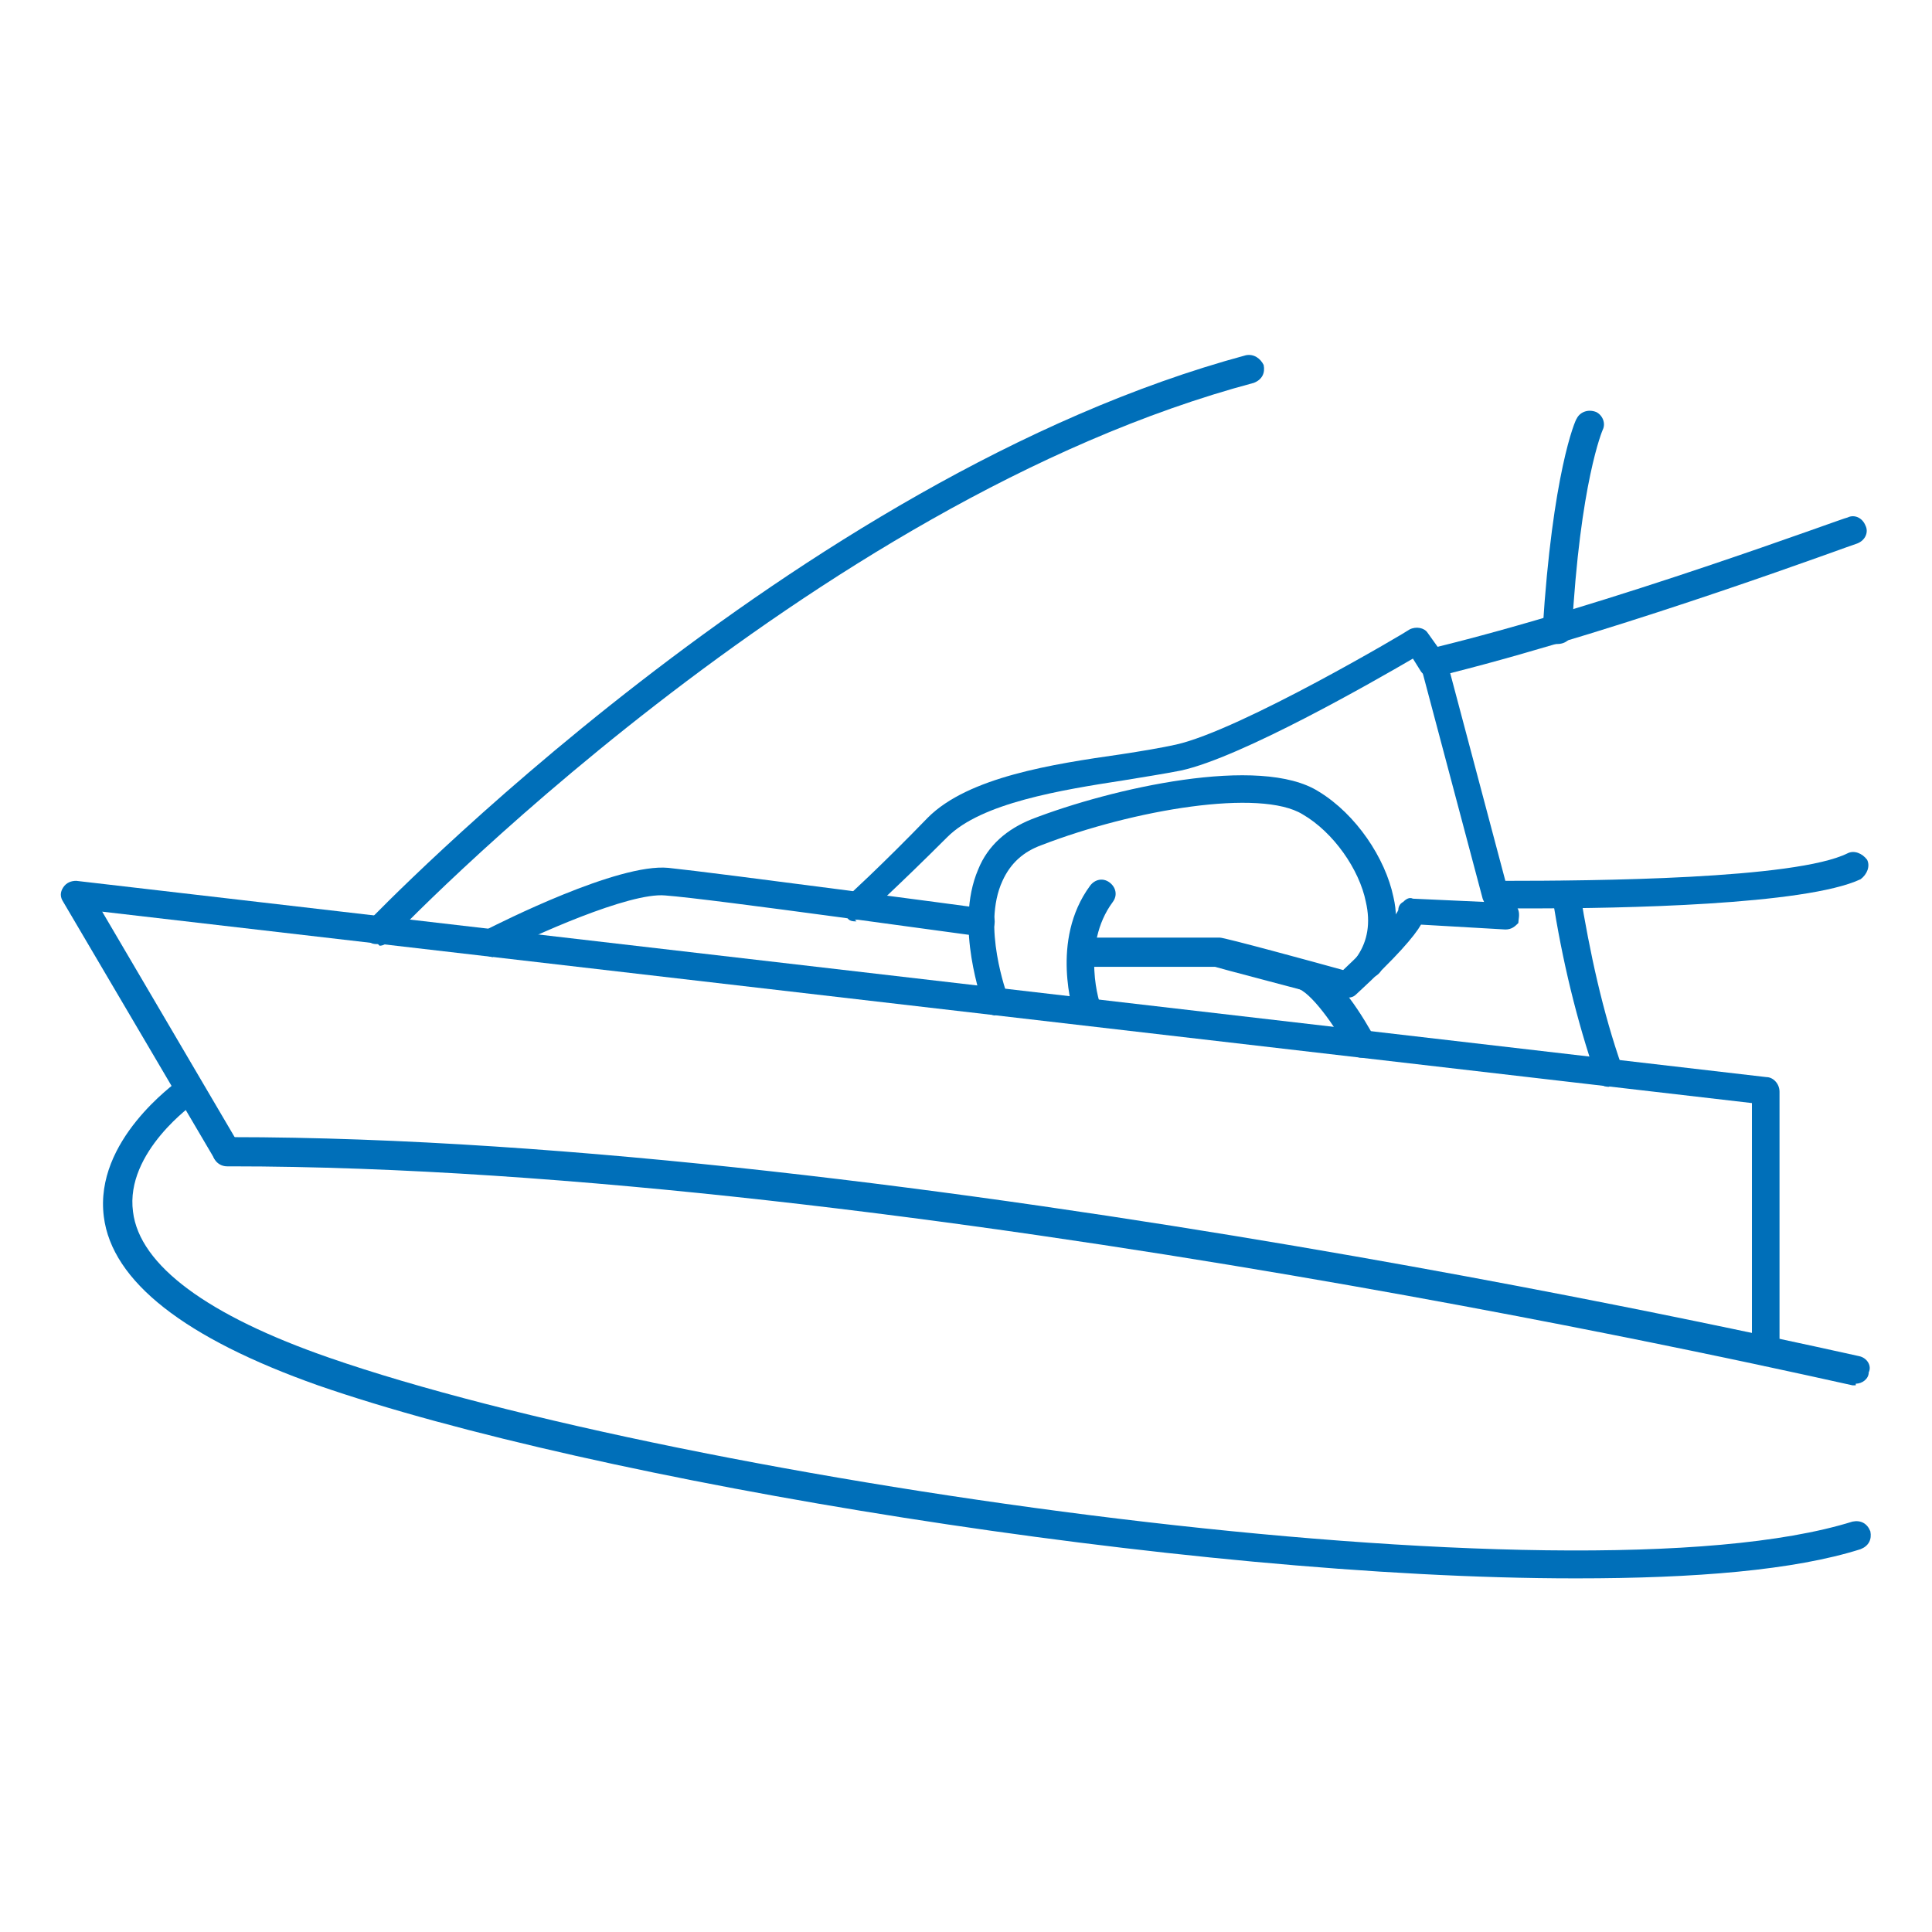
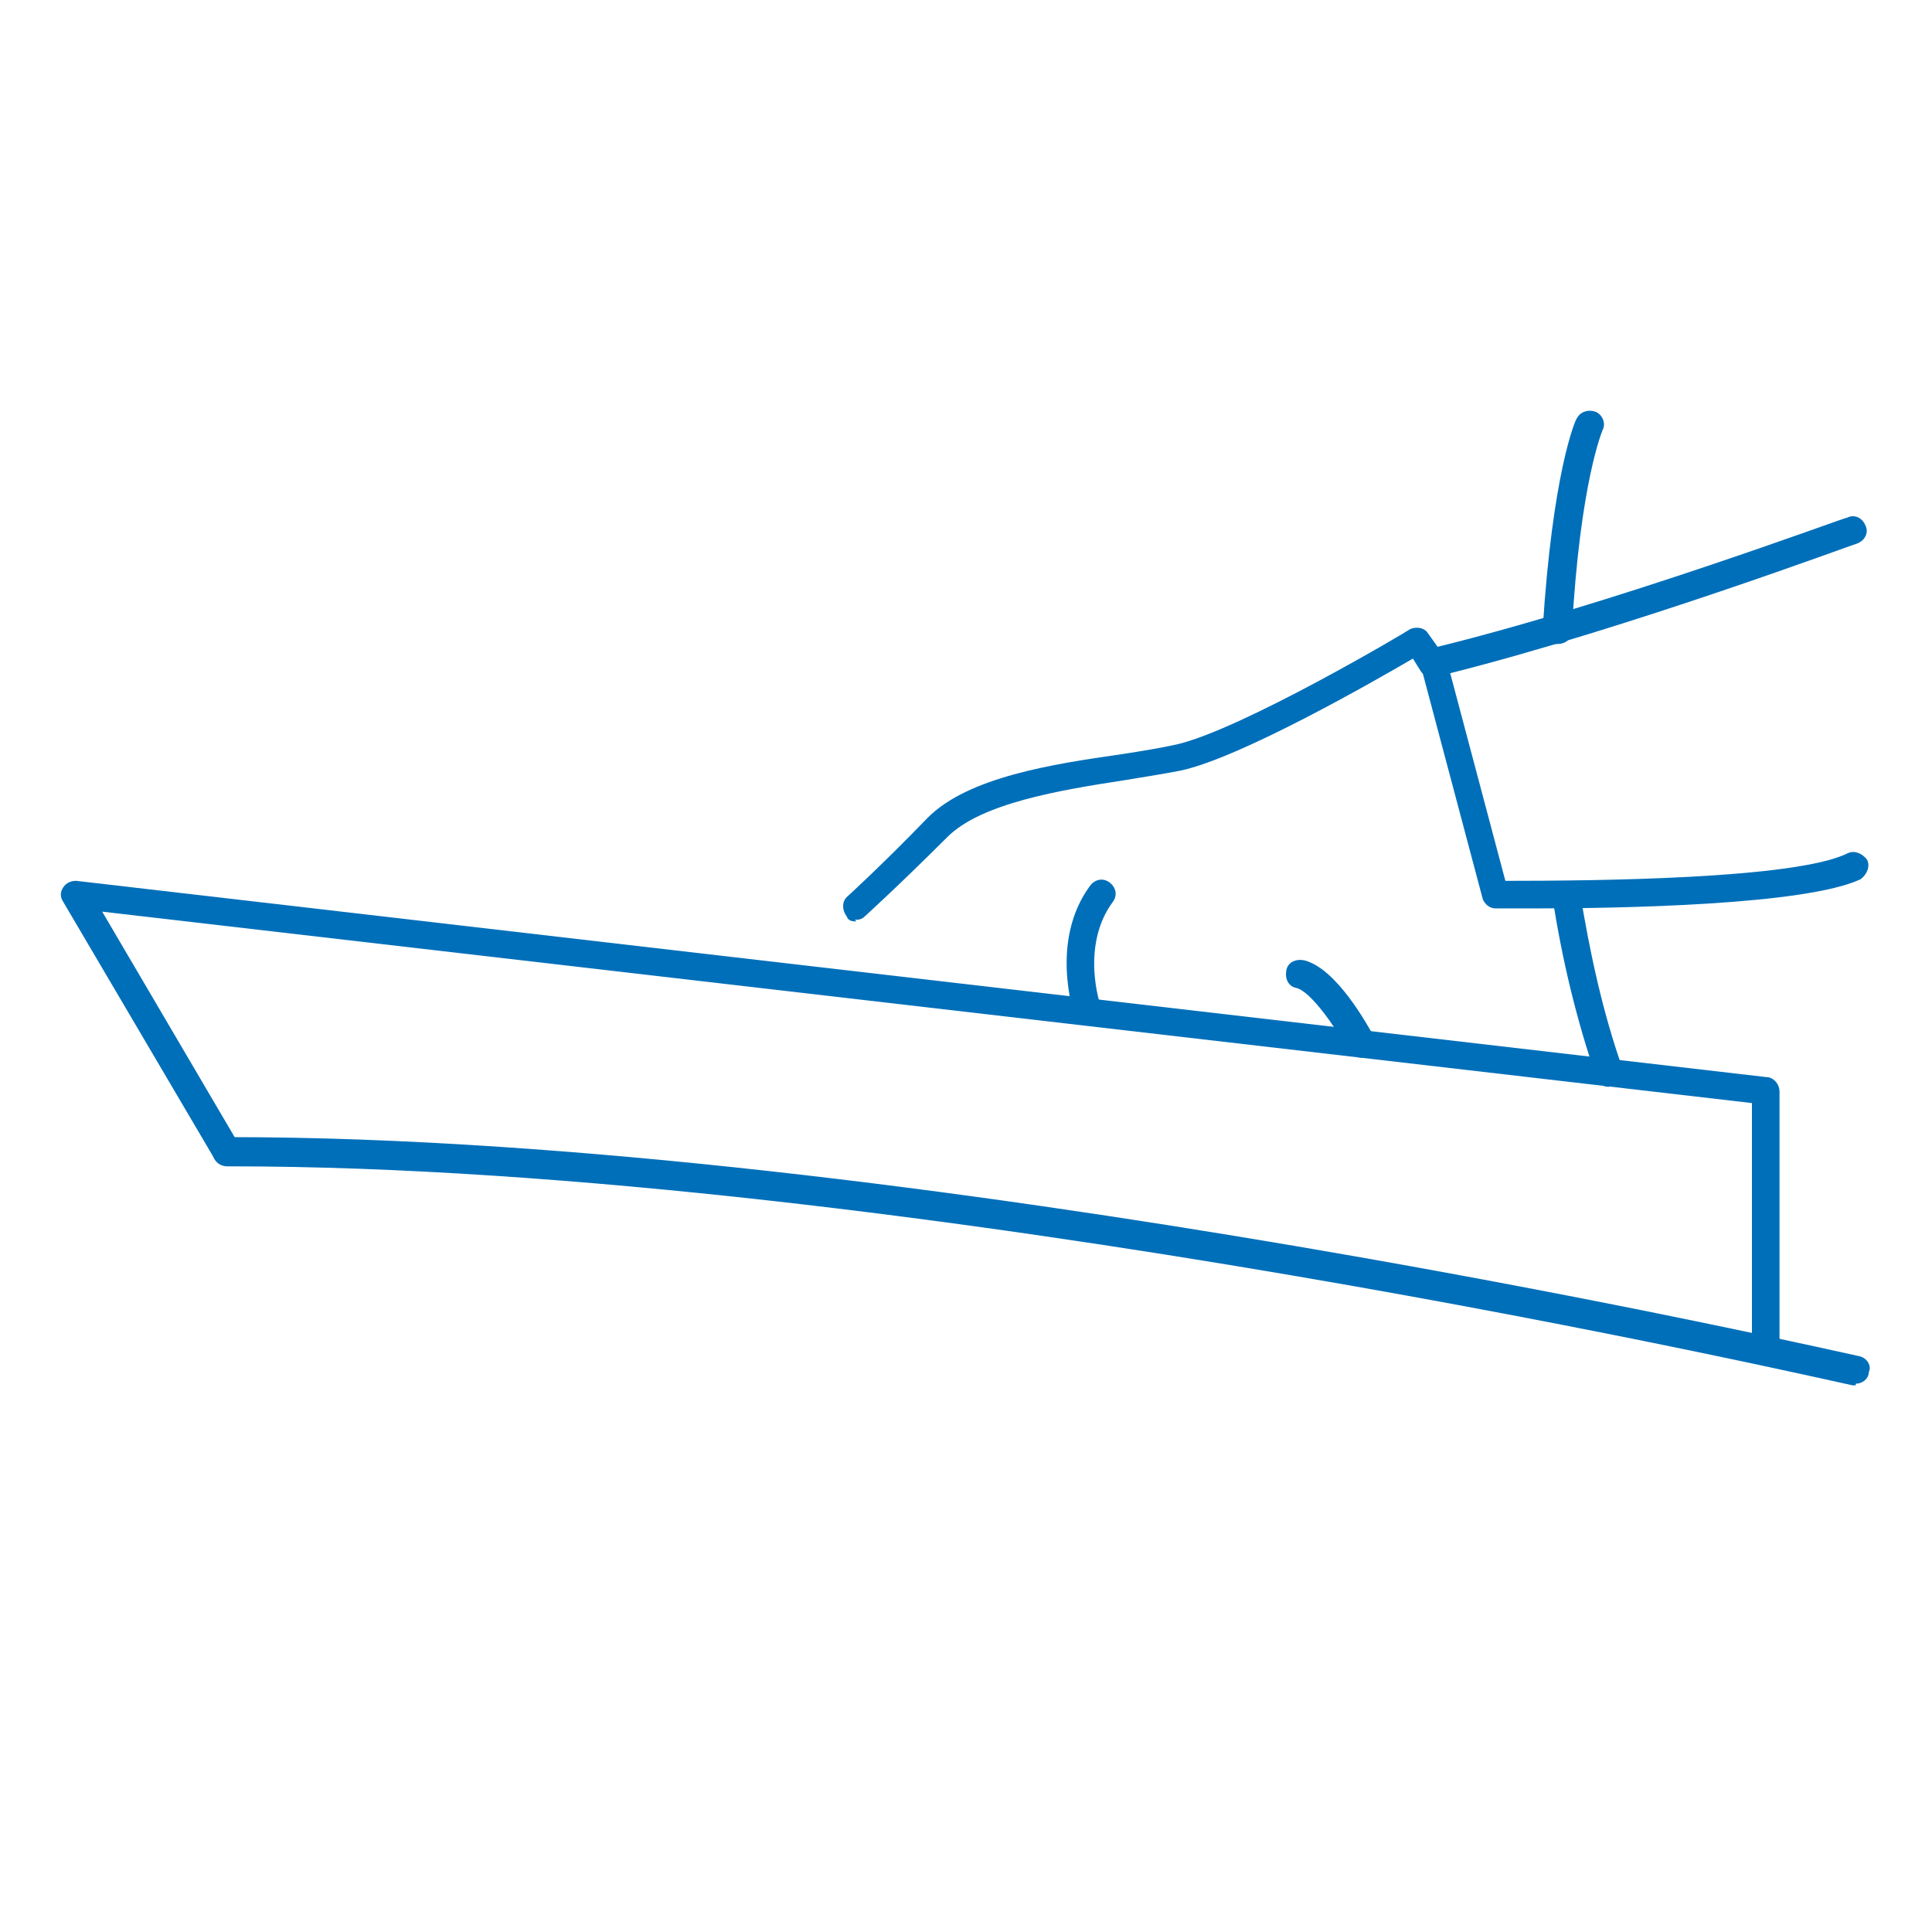
<svg xmlns="http://www.w3.org/2000/svg" id="Graphics" version="1.1" viewBox="0 0 119.1 119.1">
  <defs>
    <style>
      .st0 {
        fill: #006fb9;
      }
    </style>
  </defs>
  <g>
-     <path class="st0" d="M30.4,59c-.3,0-.6-.2-.8-.5-.2-.4,0-.9.4-1.2.8-.4,8.1-4.1,11.2-3.8,2.9.3,18.7,2.4,19.4,2.5.5,0,.8.5.7,1s-.5.8-1,.7c-.2,0-16.5-2.3-19.3-2.5-2.2-.2-8.2,2.5-10.3,3.6-.1,0-.3,0-.4,0Z" />
    <path class="st0" d="M67,63.2c-.4,0-.7-.2-.8-.6,0-.2-1.5-4.6,1-8,.3-.4.8-.5,1.2-.2.4.3.5.8.2,1.2-2,2.7-.8,6.4-.7,6.5.2.5,0,.9-.5,1.1,0,0-.2,0-.3,0Z" />
    <g>
-       <path class="st0" d="M97.1,97.3c-24,0-60.5-6-77.5-11.9-8.2-2.9-12.7-6.4-13.2-10.4-.6-4.7,4.4-8.2,4.6-8.4.4-.3.9-.2,1.2.2.3.4.2.9-.2,1.2,0,0-4.3,3-3.8,6.7.4,3.3,4.6,6.4,12.1,9,21.9,7.6,76.6,15.5,93.9,10.1.5-.1.9.1,1.1.6.1.5-.1.9-.6,1.1-4.1,1.3-10.2,1.8-17.5,1.8Z" />
      <path class="st0" d="M114.4,85.4c0,0-.1,0-.2,0-.6-.1-58.4-13.5-100-13.5h-.2c-.5,0-.9-.4-.9-.9,0-.5.4-.9.9-.9h.2c41.8,0,99.8,13.4,100.4,13.5.5.1.8.6.6,1,0,.4-.4.7-.8.7Z" />
      <path class="st0" d="M108.9,84.2c-.5,0-.9-.4-.9-.9v-15.3L6.3,56.2l8.4,14.3c.2.4.1.9-.3,1.2-.4.2-.9.1-1.2-.3l-9.3-15.8c-.2-.3-.2-.6,0-.9.2-.3.5-.4.8-.4l104.2,12.1c.4,0,.8.4.8.9v16c0,.5-.4.9-.9.9Z" />
      <path class="st0" d="M94.7,56c-1.4,0-2.3,0-2.5,0-.4,0-.7-.3-.8-.6l-3.8-14.3c0-.2,0-.5,0-.7s.3-.3.5-.4c11.2-2.7,25.6-8.1,25.8-8.1.4-.2.9,0,1.1.5.2.4,0,.9-.5,1.1-.1,0-14,5.2-25.1,8l3.4,12.8c5.4,0,17.9-.1,21.1-1.7.4-.2.9,0,1.2.4.2.4,0,.9-.4,1.2-3.4,1.6-14.9,1.8-20.1,1.8Z" />
      <path class="st0" d="M52.8,56.8c-.2,0-.5,0-.6-.3-.3-.4-.3-.9,0-1.2,0,0,2.1-1.9,5-4.9,2.5-2.5,7.7-3.3,11.9-3.9,1.3-.2,2.5-.4,3.4-.6,4-.9,14.3-7,14.4-7.1.4-.2.9-.1,1.1.2l1,1.4c.3.4.2.9-.2,1.2-.4.3-.9.2-1.2-.2l-.5-.8c-2.4,1.4-10.6,6.1-14.3,6.9-1,.2-2.3.4-3.5.6-3.9.6-8.8,1.4-10.9,3.5-3,3-5.1,4.9-5.1,4.9-.2.2-.4.2-.6.2Z" />
-       <path class="st0" d="M61.4,62.6c-.3,0-.7-.2-.8-.6,0-.2-1.8-4.9-.3-8.4.6-1.5,1.8-2.5,3.3-3.1,4.9-1.9,14.1-4,17.7-1.7,2.3,1.4,4.1,4.1,4.6,6.5.4,1.7,0,3.3-.8,4.6-.3.4-.8.5-1.2.2-.4-.3-.5-.8-.2-1.2.6-.9.8-2,.5-3.3-.4-2-2-4.3-3.9-5.4-2.6-1.6-10.4-.3-16.1,1.9-1.1.4-1.9,1.1-2.4,2.2-1.3,2.8.3,7,.3,7.1.2.4,0,.9-.5,1.1-.1,0-.2,0-.3,0Z" />
-       <path class="st0" d="M83,61.7c0,0-.1,0-.2,0-3-.8-7.6-2-7.9-2.1-.4,0-4.9,0-7.7,0-.4,0-.9-.4-.9-.9s.4-.9.9-.9c7.6,0,7.9,0,8,0,.3,0,5.8,1.5,7.6,2,1.6-1.5,3.2-3.2,3.4-3.7,0-.2.1-.4.3-.5.2-.2.4-.3.6-.2l4.4.2h0c-.2-.6,0-1.1.4-1.3.4-.2,1,0,1.1.4l.6,1.4c.1.3,0,.6,0,.8-.2.2-.4.4-.8.4l-5.2-.3c-.4.7-1.5,2-4,4.3-.2.2-.4.2-.6.2ZM86.2,56.2h0s0,0,0,0Z" />
      <path class="st0" d="M83.9,65.2c-.3,0-.6-.2-.8-.5-.8-1.4-2.3-3.6-3.2-3.8-.5-.1-.7-.6-.6-1.1.1-.5.6-.7,1.1-.6,2,.5,3.9,4,4.3,4.7.2.4,0,.9-.3,1.2-.1,0-.3.1-.4.1Z" />
    </g>
  </g>
-   <path class="st0" d="M23.3,58.2c-.2,0-.4,0-.6-.2-.3-.3-.4-.9,0-1.2.3-.3,26.3-27.4,54.1-34.9.5-.1.9.2,1.1.6.1.5-.1.9-.6,1.1-27.4,7.3-53.1,34.1-53.3,34.4-.2.2-.4.3-.6.3Z" />
  <path class="st0" d="M99.2,67c-.4,0-.7-.2-.8-.6-1.2-3.5-2.1-7.2-2.7-11.1,0-.5.3-.9.7-1,.5,0,.9.3,1,.7.6,3.7,1.4,7.4,2.6,10.8.2.5,0,.9-.5,1.1,0,0-.2,0-.3,0Z" />
  <path class="st0" d="M95.9,39.7s0,0,0,0c-.5,0-.8-.4-.8-.9.6-9.6,2-12.9,2.1-13,.2-.4.7-.6,1.2-.4.4.2.6.7.4,1.1h0s-1.4,3.2-1.9,12.4c0,.5-.4.8-.9.8Z" />
</svg>